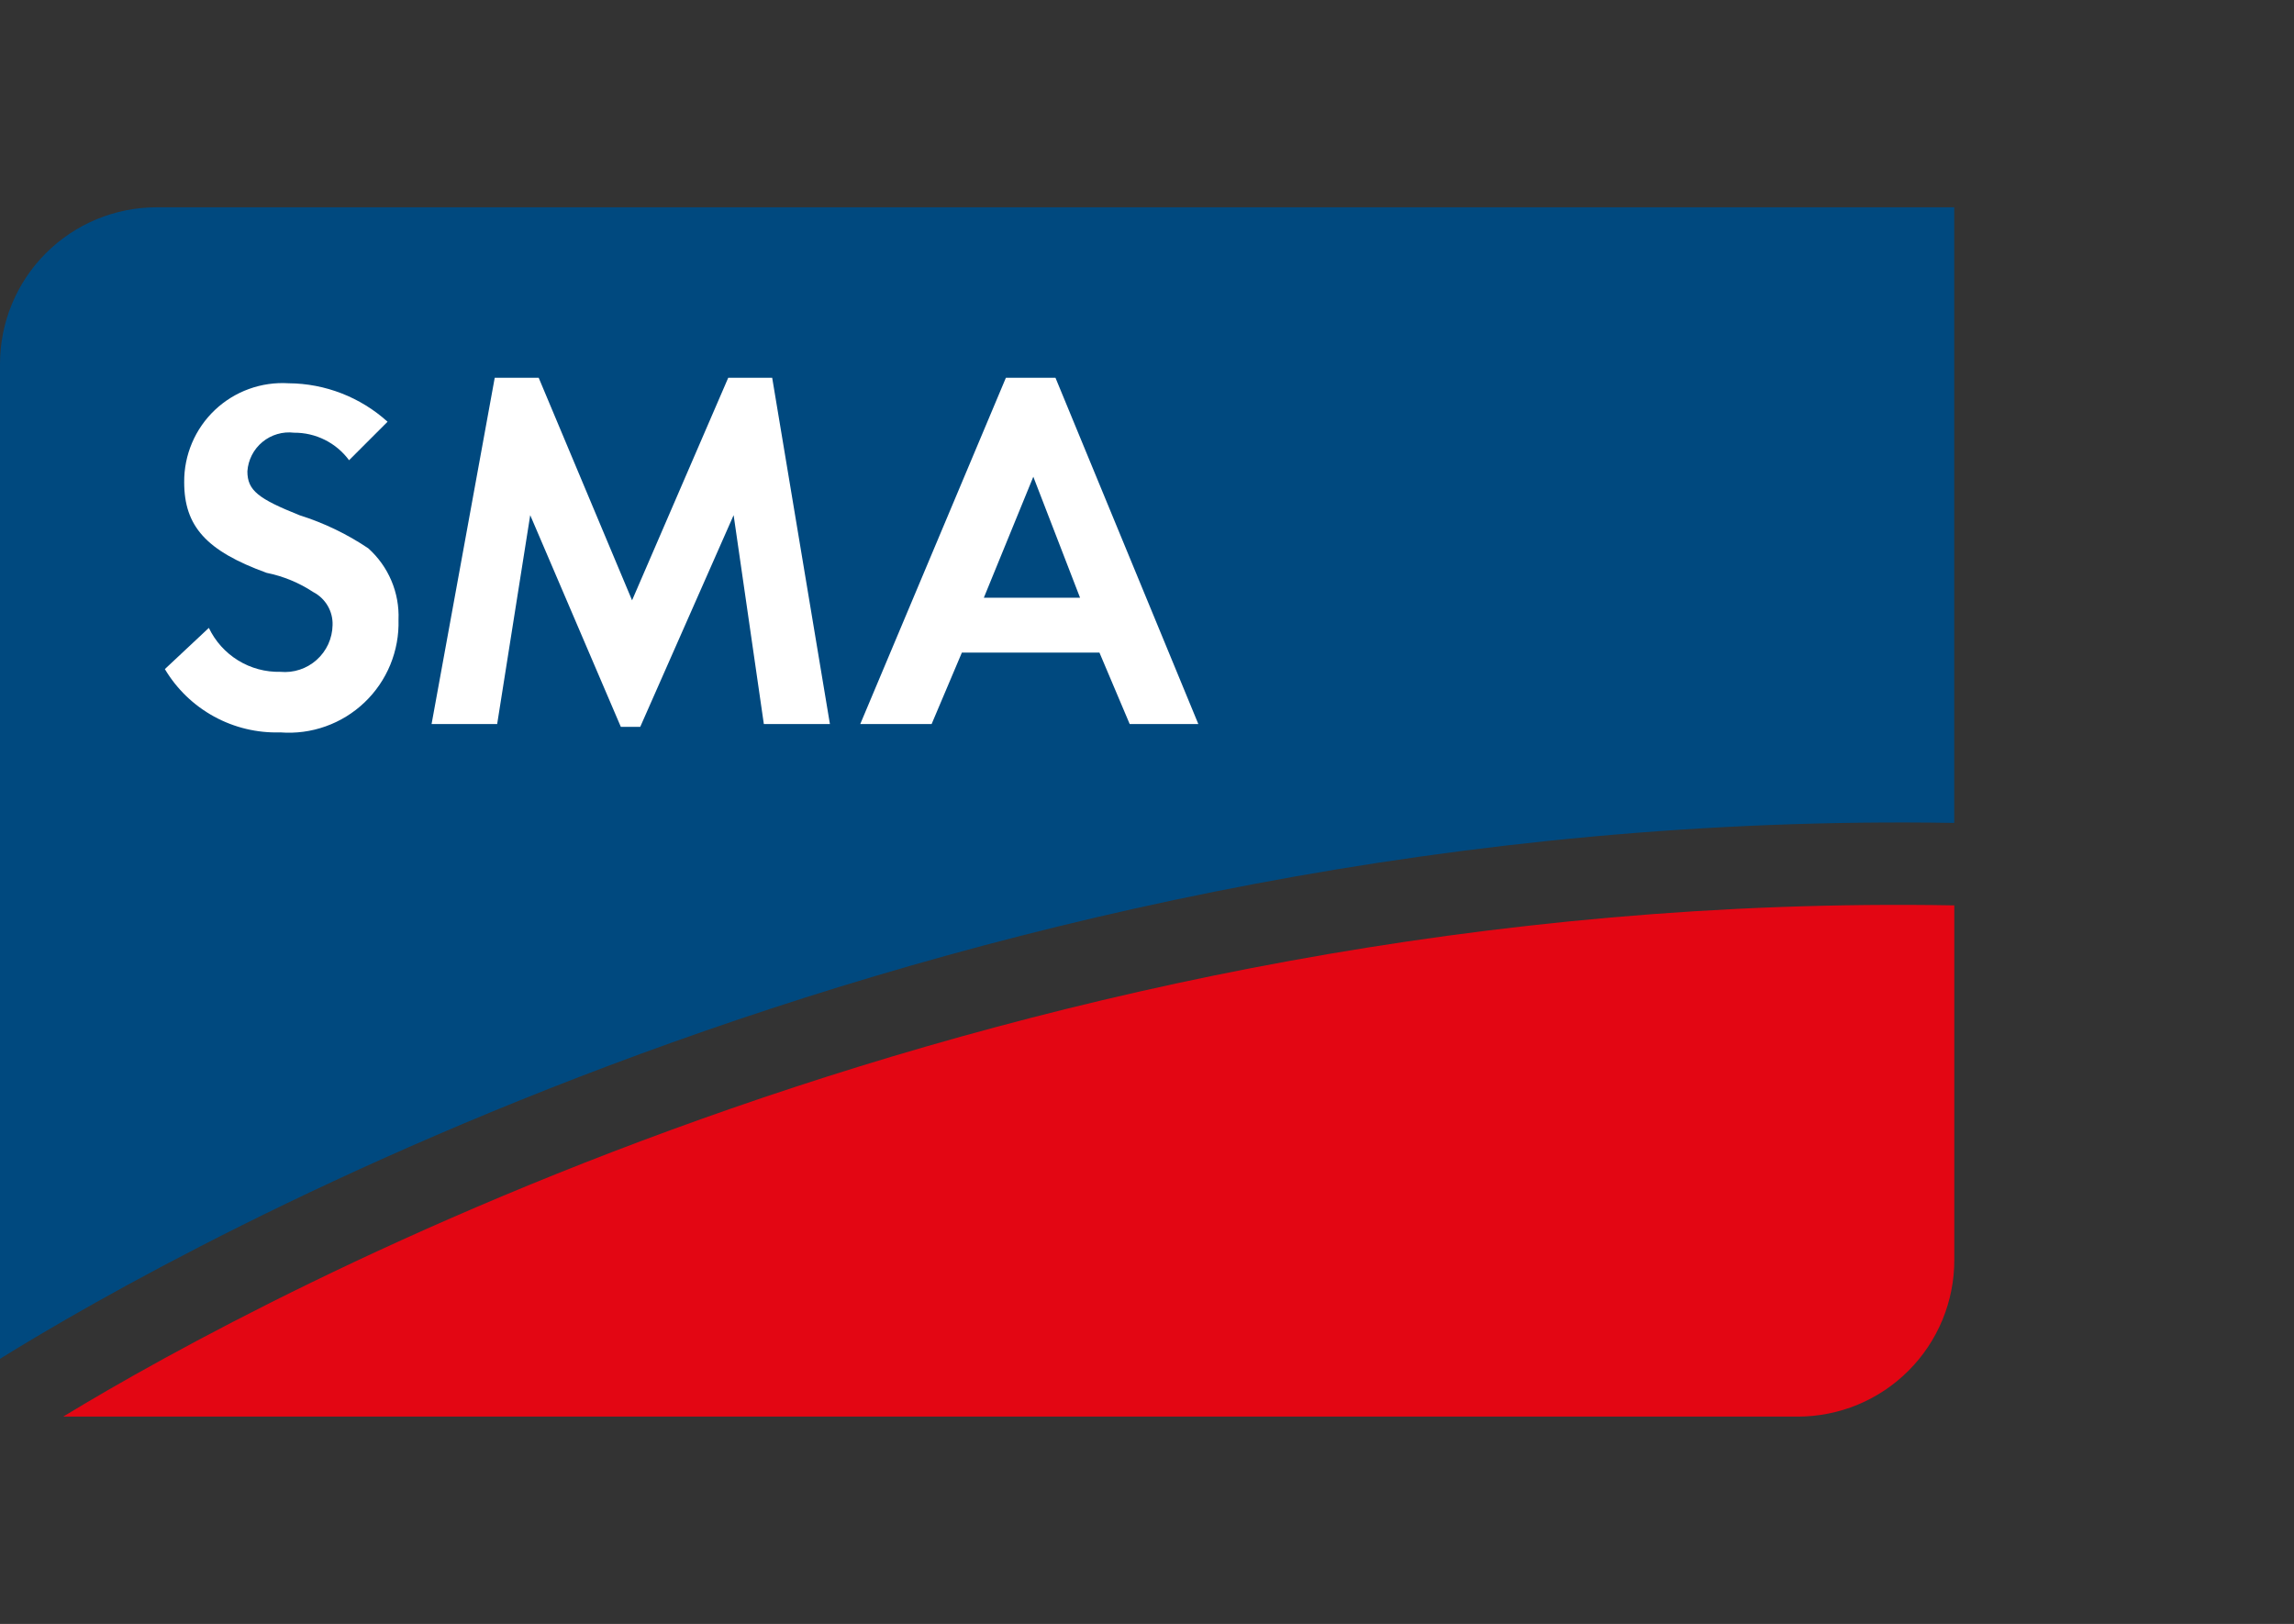
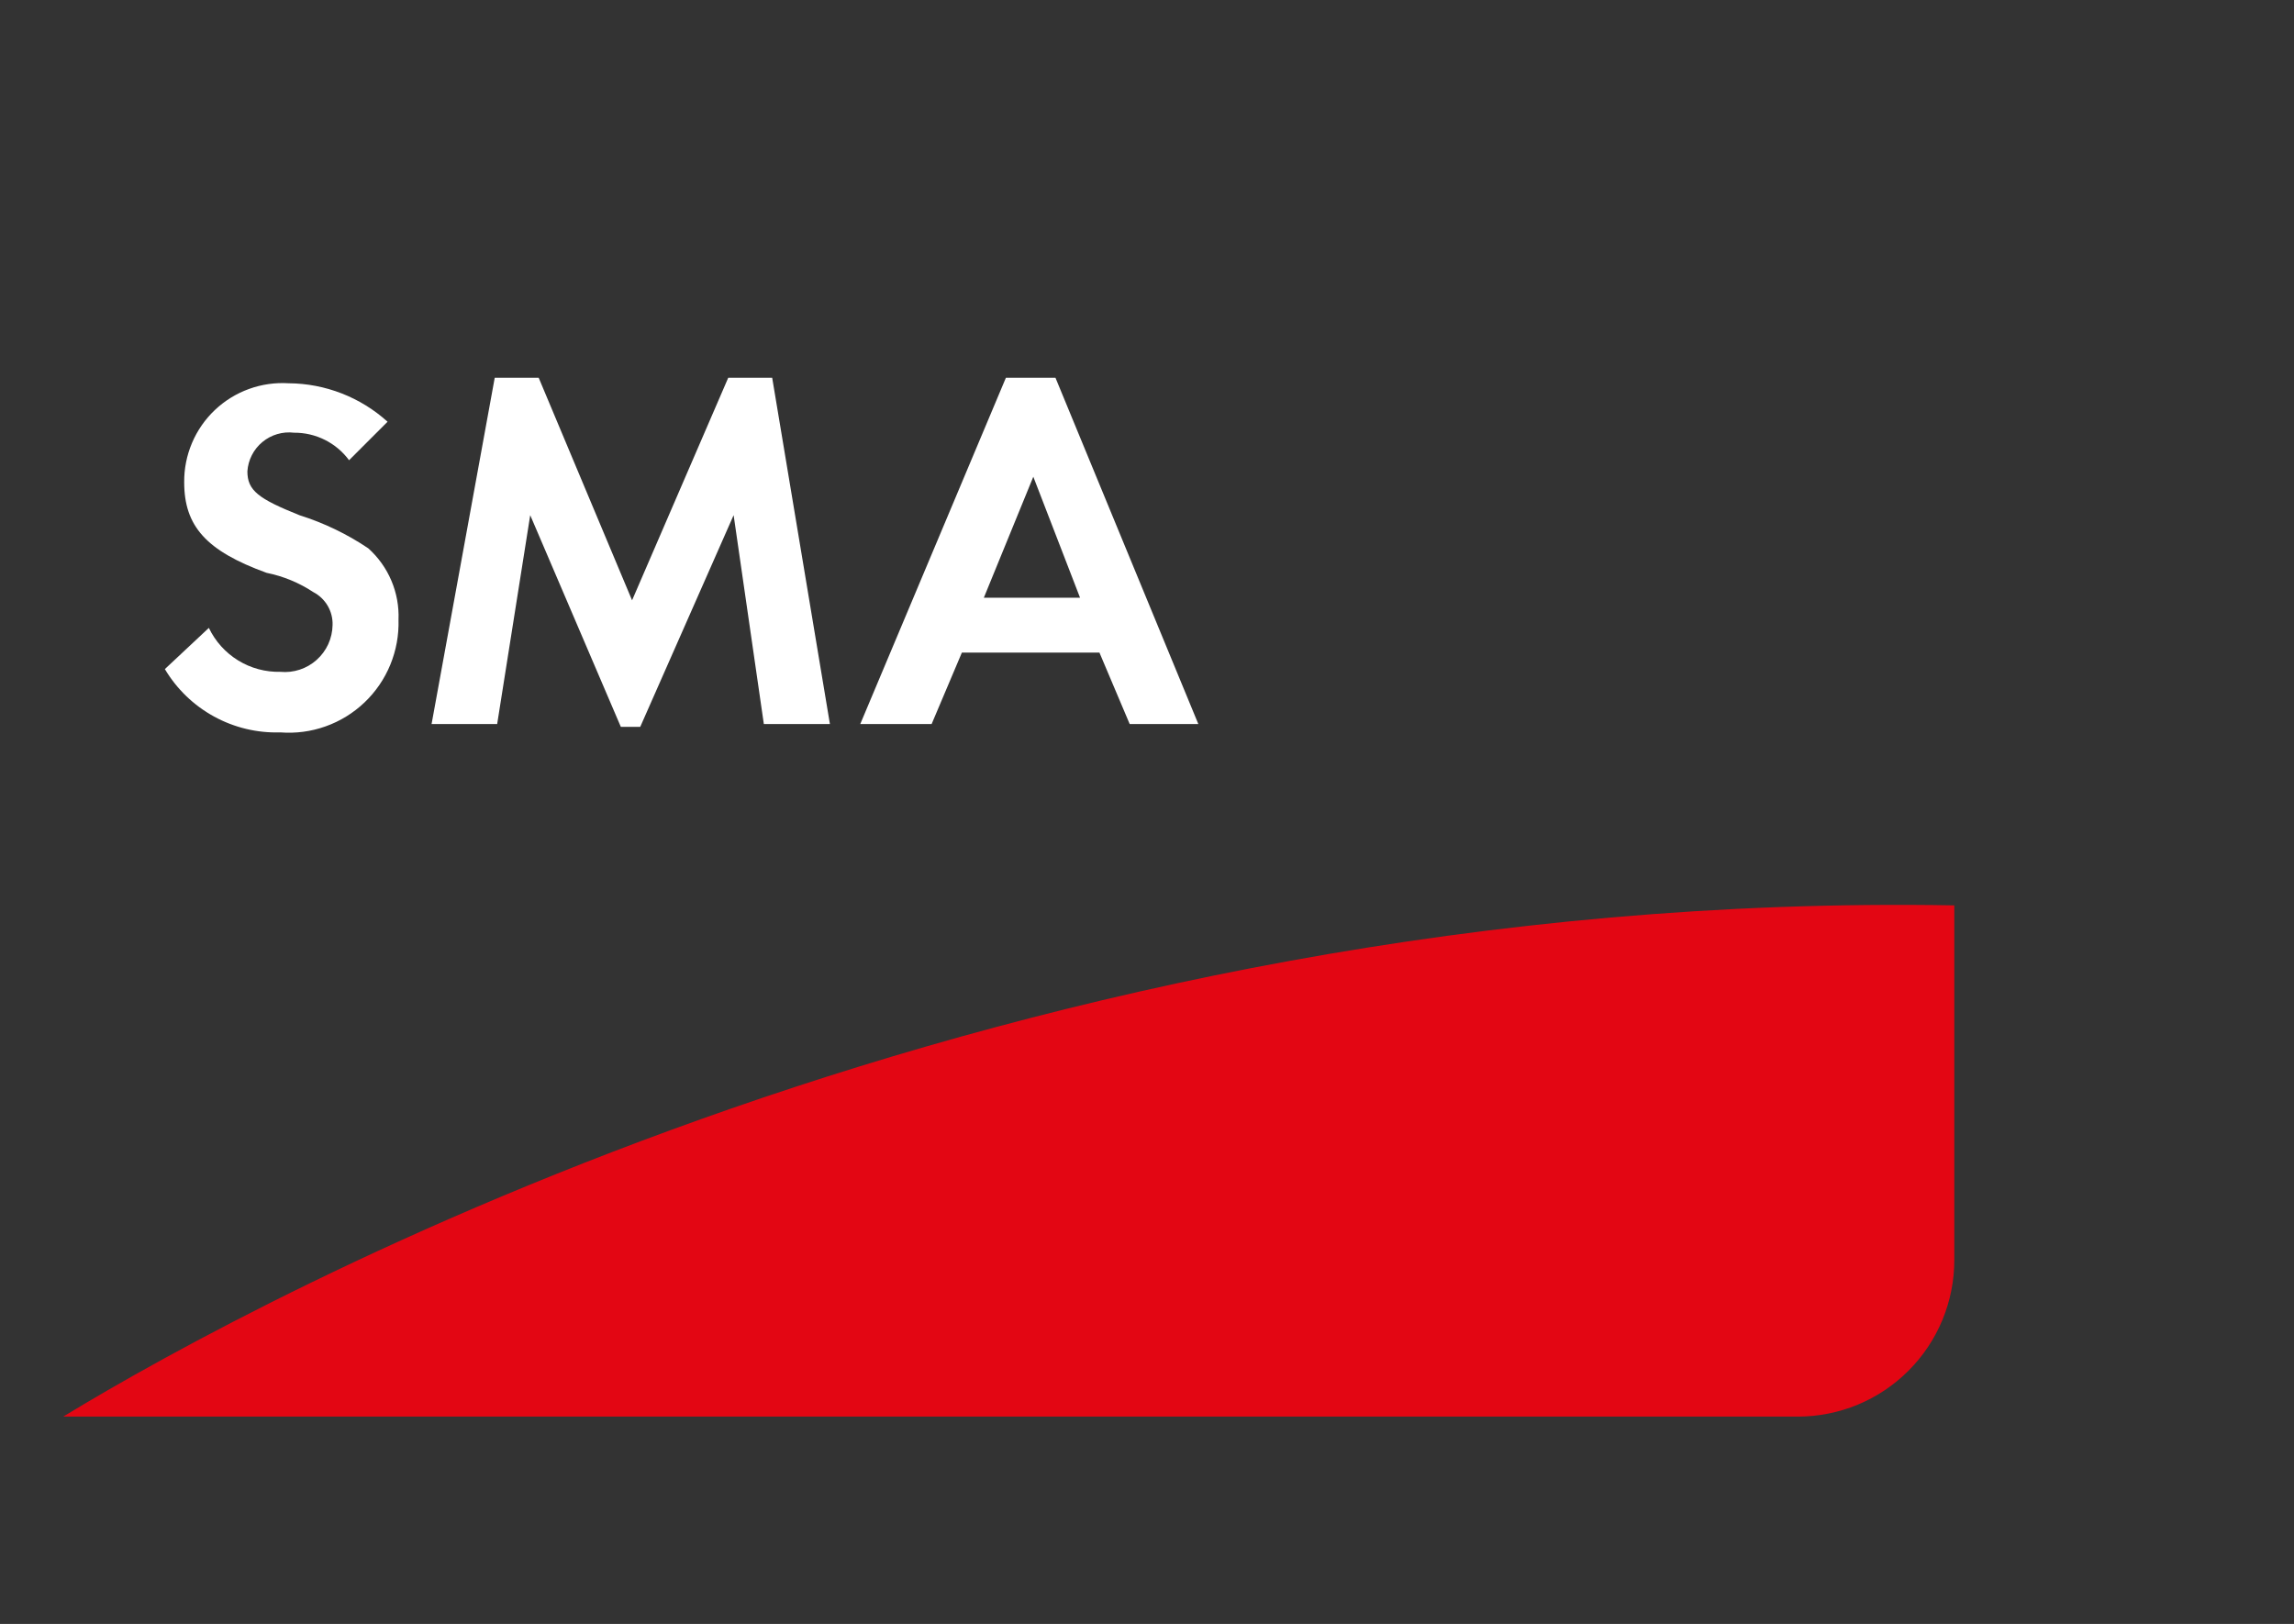
<svg xmlns="http://www.w3.org/2000/svg" width="113" height="80" viewBox="0 0 113 80" fill="none">
  <rect x="0" y="0" width="113" height="80" fill="#333333" stroke="none" />
  <path d="M3.113 69.787H88.549C89.563 69.788 90.566 69.589 91.503 69.202C92.44 68.814 93.291 68.246 94.007 67.529C94.724 66.813 95.293 65.962 95.681 65.025C96.068 64.089 96.268 63.085 96.267 62.071V44.602C49.827 43.788 13.138 63.692 3.117 69.785" fill="#E30613" />
-   <path d="M96.263 40.542V10.212H7.717C6.703 10.212 5.699 10.412 4.763 10.8C3.826 11.188 2.975 11.757 2.259 12.474C1.542 13.191 0.974 14.042 0.586 14.979C0.199 15.916 -0.001 16.92 1.03677e-06 17.933V66.94C8.935 61.395 47.253 39.73 96.263 40.54" fill="#00497F" />
  <path d="M17.195 22.673C16.883 22.249 16.474 21.905 16.004 21.67C15.533 21.434 15.013 21.313 14.486 21.317C14.209 21.283 13.928 21.306 13.66 21.385C13.392 21.463 13.143 21.595 12.928 21.773C12.712 21.951 12.536 22.17 12.408 22.419C12.281 22.667 12.205 22.939 12.186 23.217C12.186 24.166 12.728 24.57 14.76 25.384C15.959 25.762 17.098 26.31 18.141 27.012C18.633 27.453 19.022 27.997 19.279 28.605C19.537 29.213 19.657 29.87 19.63 30.53C19.653 31.289 19.515 32.043 19.227 32.745C18.939 33.447 18.506 34.08 17.957 34.603C17.408 35.127 16.755 35.529 16.04 35.783C15.326 36.038 14.566 36.139 13.809 36.08C12.669 36.116 11.54 35.846 10.54 35.297C9.54 34.749 8.704 33.943 8.121 32.962L10.288 30.932C10.604 31.594 11.105 32.151 11.73 32.535C12.355 32.919 13.078 33.114 13.811 33.097C14.133 33.127 14.459 33.091 14.766 32.989C15.074 32.888 15.357 32.724 15.598 32.508C15.84 32.292 16.034 32.029 16.169 31.735C16.303 31.44 16.376 31.121 16.382 30.797C16.394 30.464 16.311 30.134 16.143 29.846C15.975 29.558 15.729 29.323 15.433 29.169C14.735 28.708 13.954 28.386 13.133 28.22C10.156 27.14 9.073 25.92 9.073 23.754C9.067 23.09 9.199 22.431 9.459 21.819C9.719 21.207 10.102 20.655 10.585 20.198C11.068 19.741 11.639 19.388 12.264 19.162C12.889 18.935 13.555 18.84 14.218 18.881C16.02 18.893 17.754 19.568 19.091 20.776L17.191 22.676L17.195 22.673ZM24.37 18.609H26.535L31.135 29.574L35.872 18.61H38.037L40.881 35.669H37.626L36.138 25.379L31.538 35.806H30.581L26.118 25.379L24.49 35.669H21.259L24.37 18.609ZM50.9 23.486L48.463 29.445H53.202L50.9 23.486ZM47.381 32.149L45.891 35.668H42.376L49.55 18.609H51.991L59.028 35.668H55.647L54.157 32.148H47.381V32.149Z" fill="white" />
</svg>